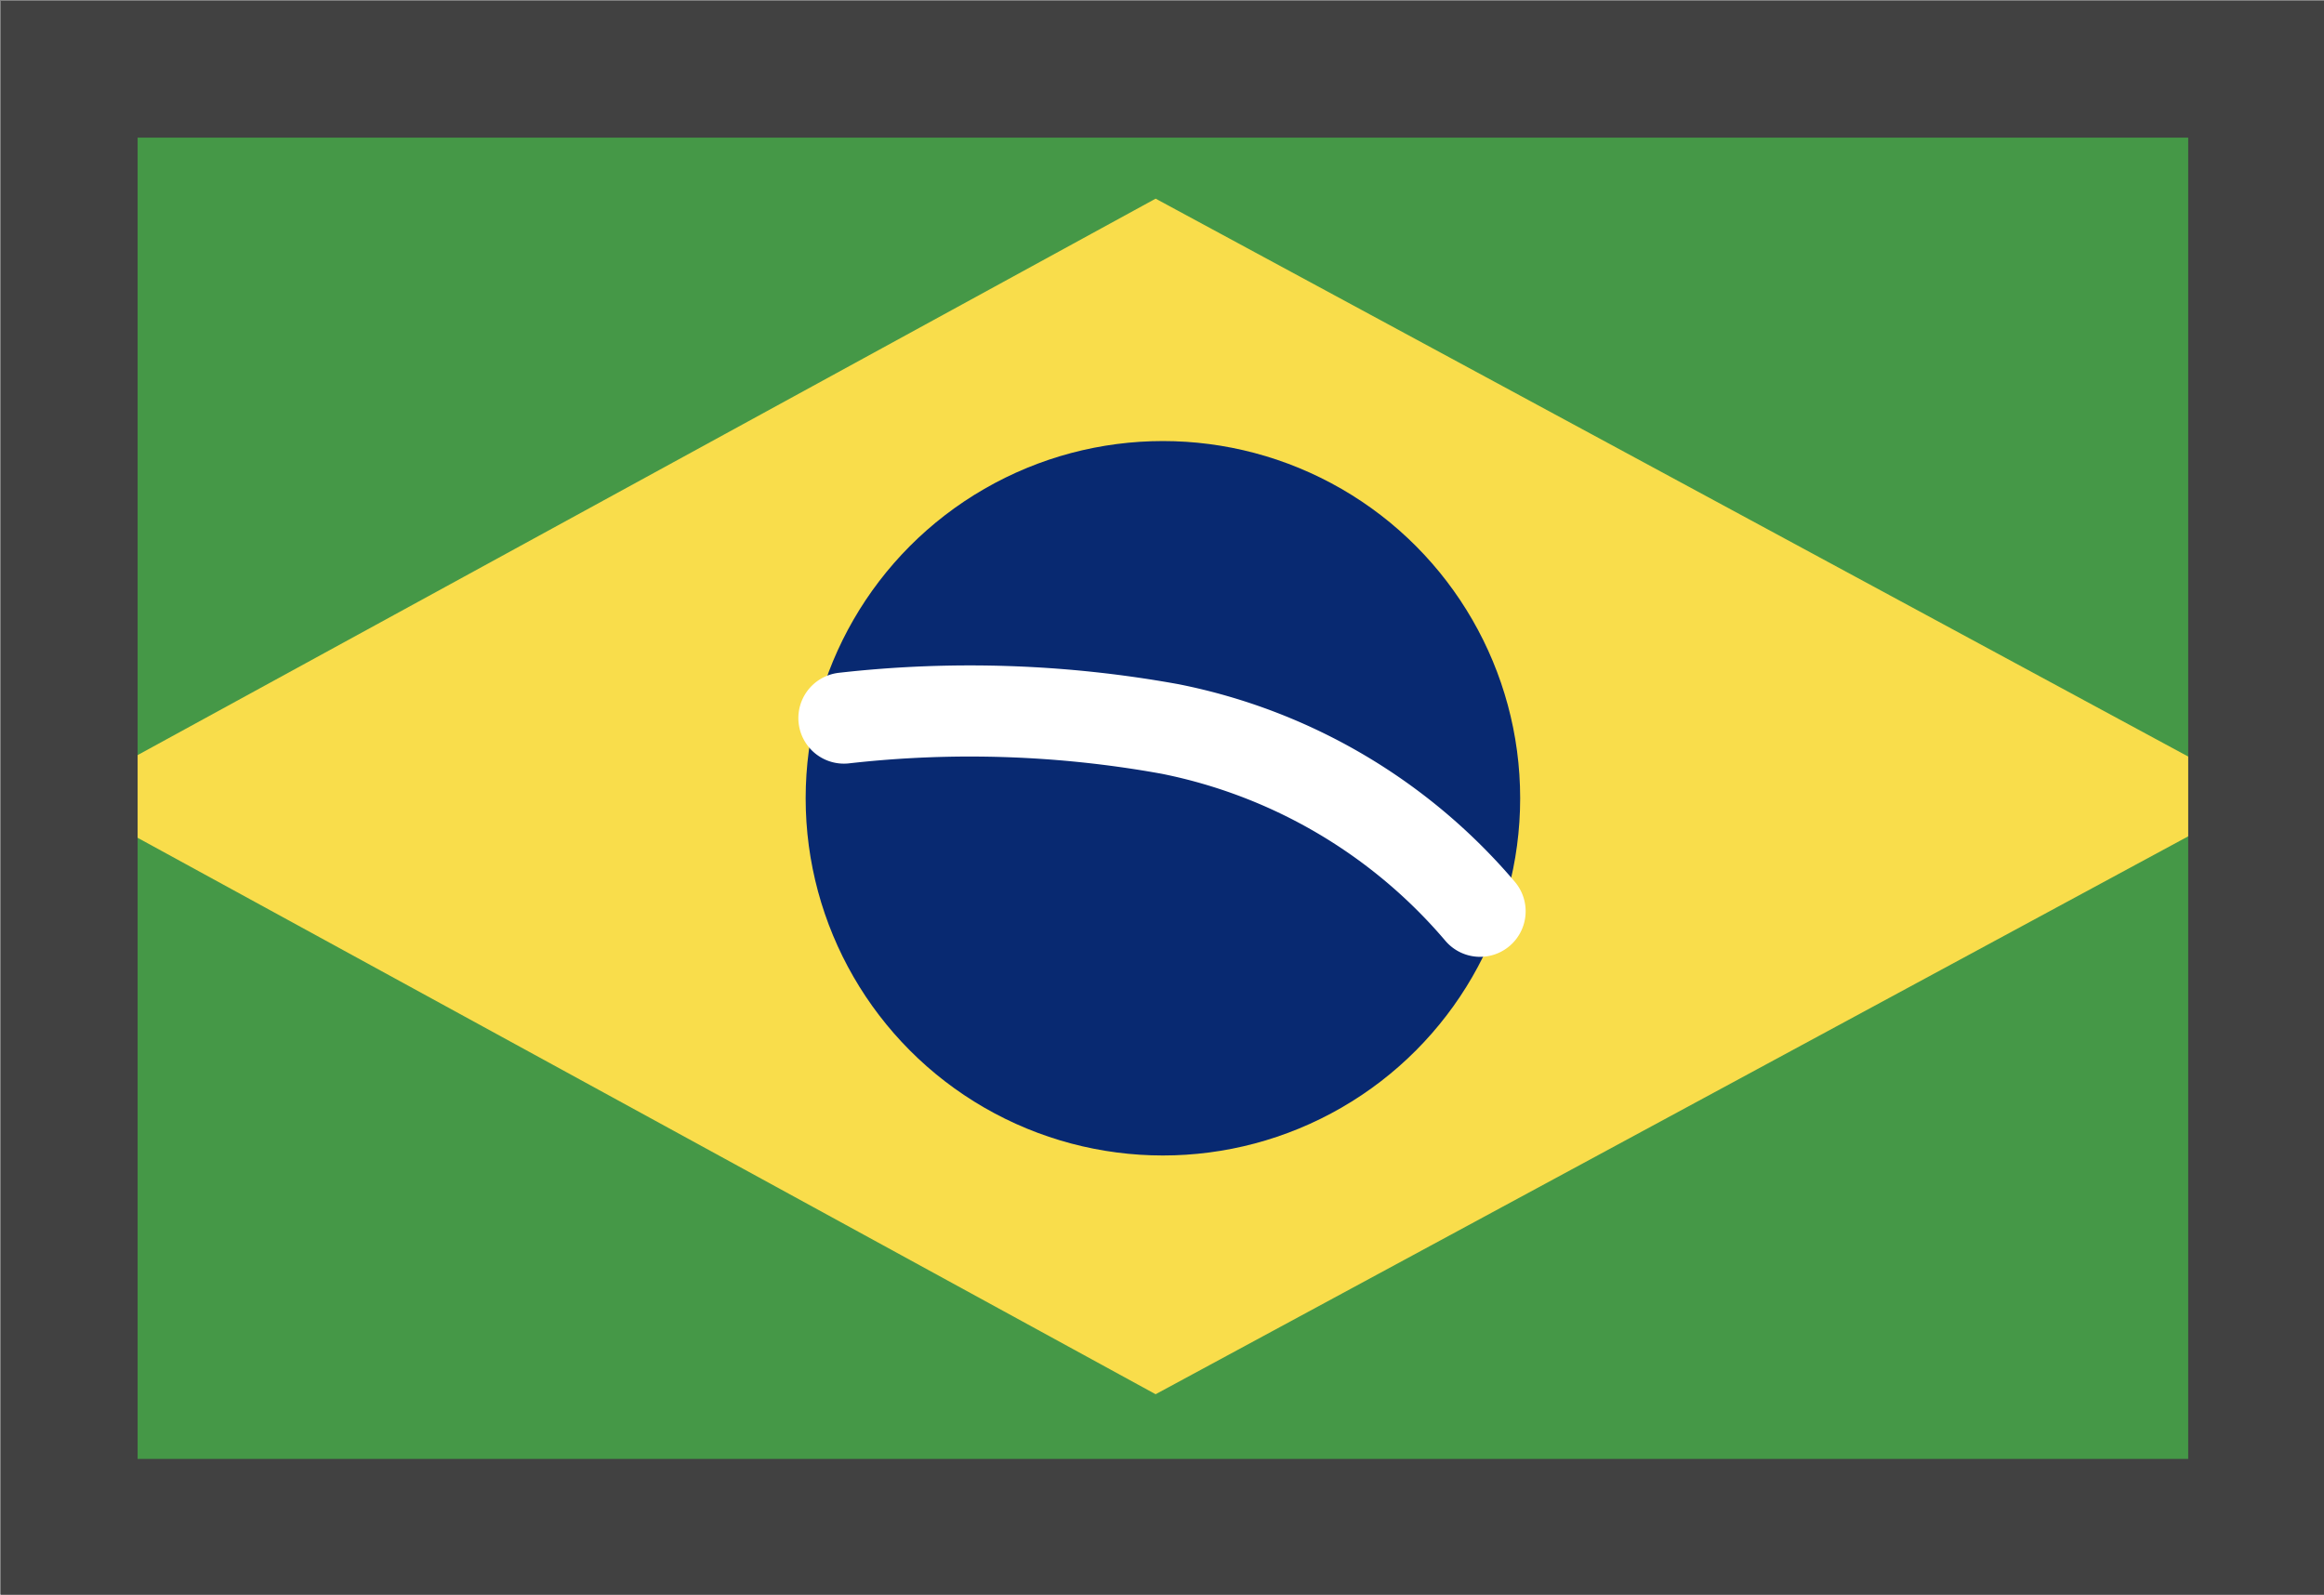
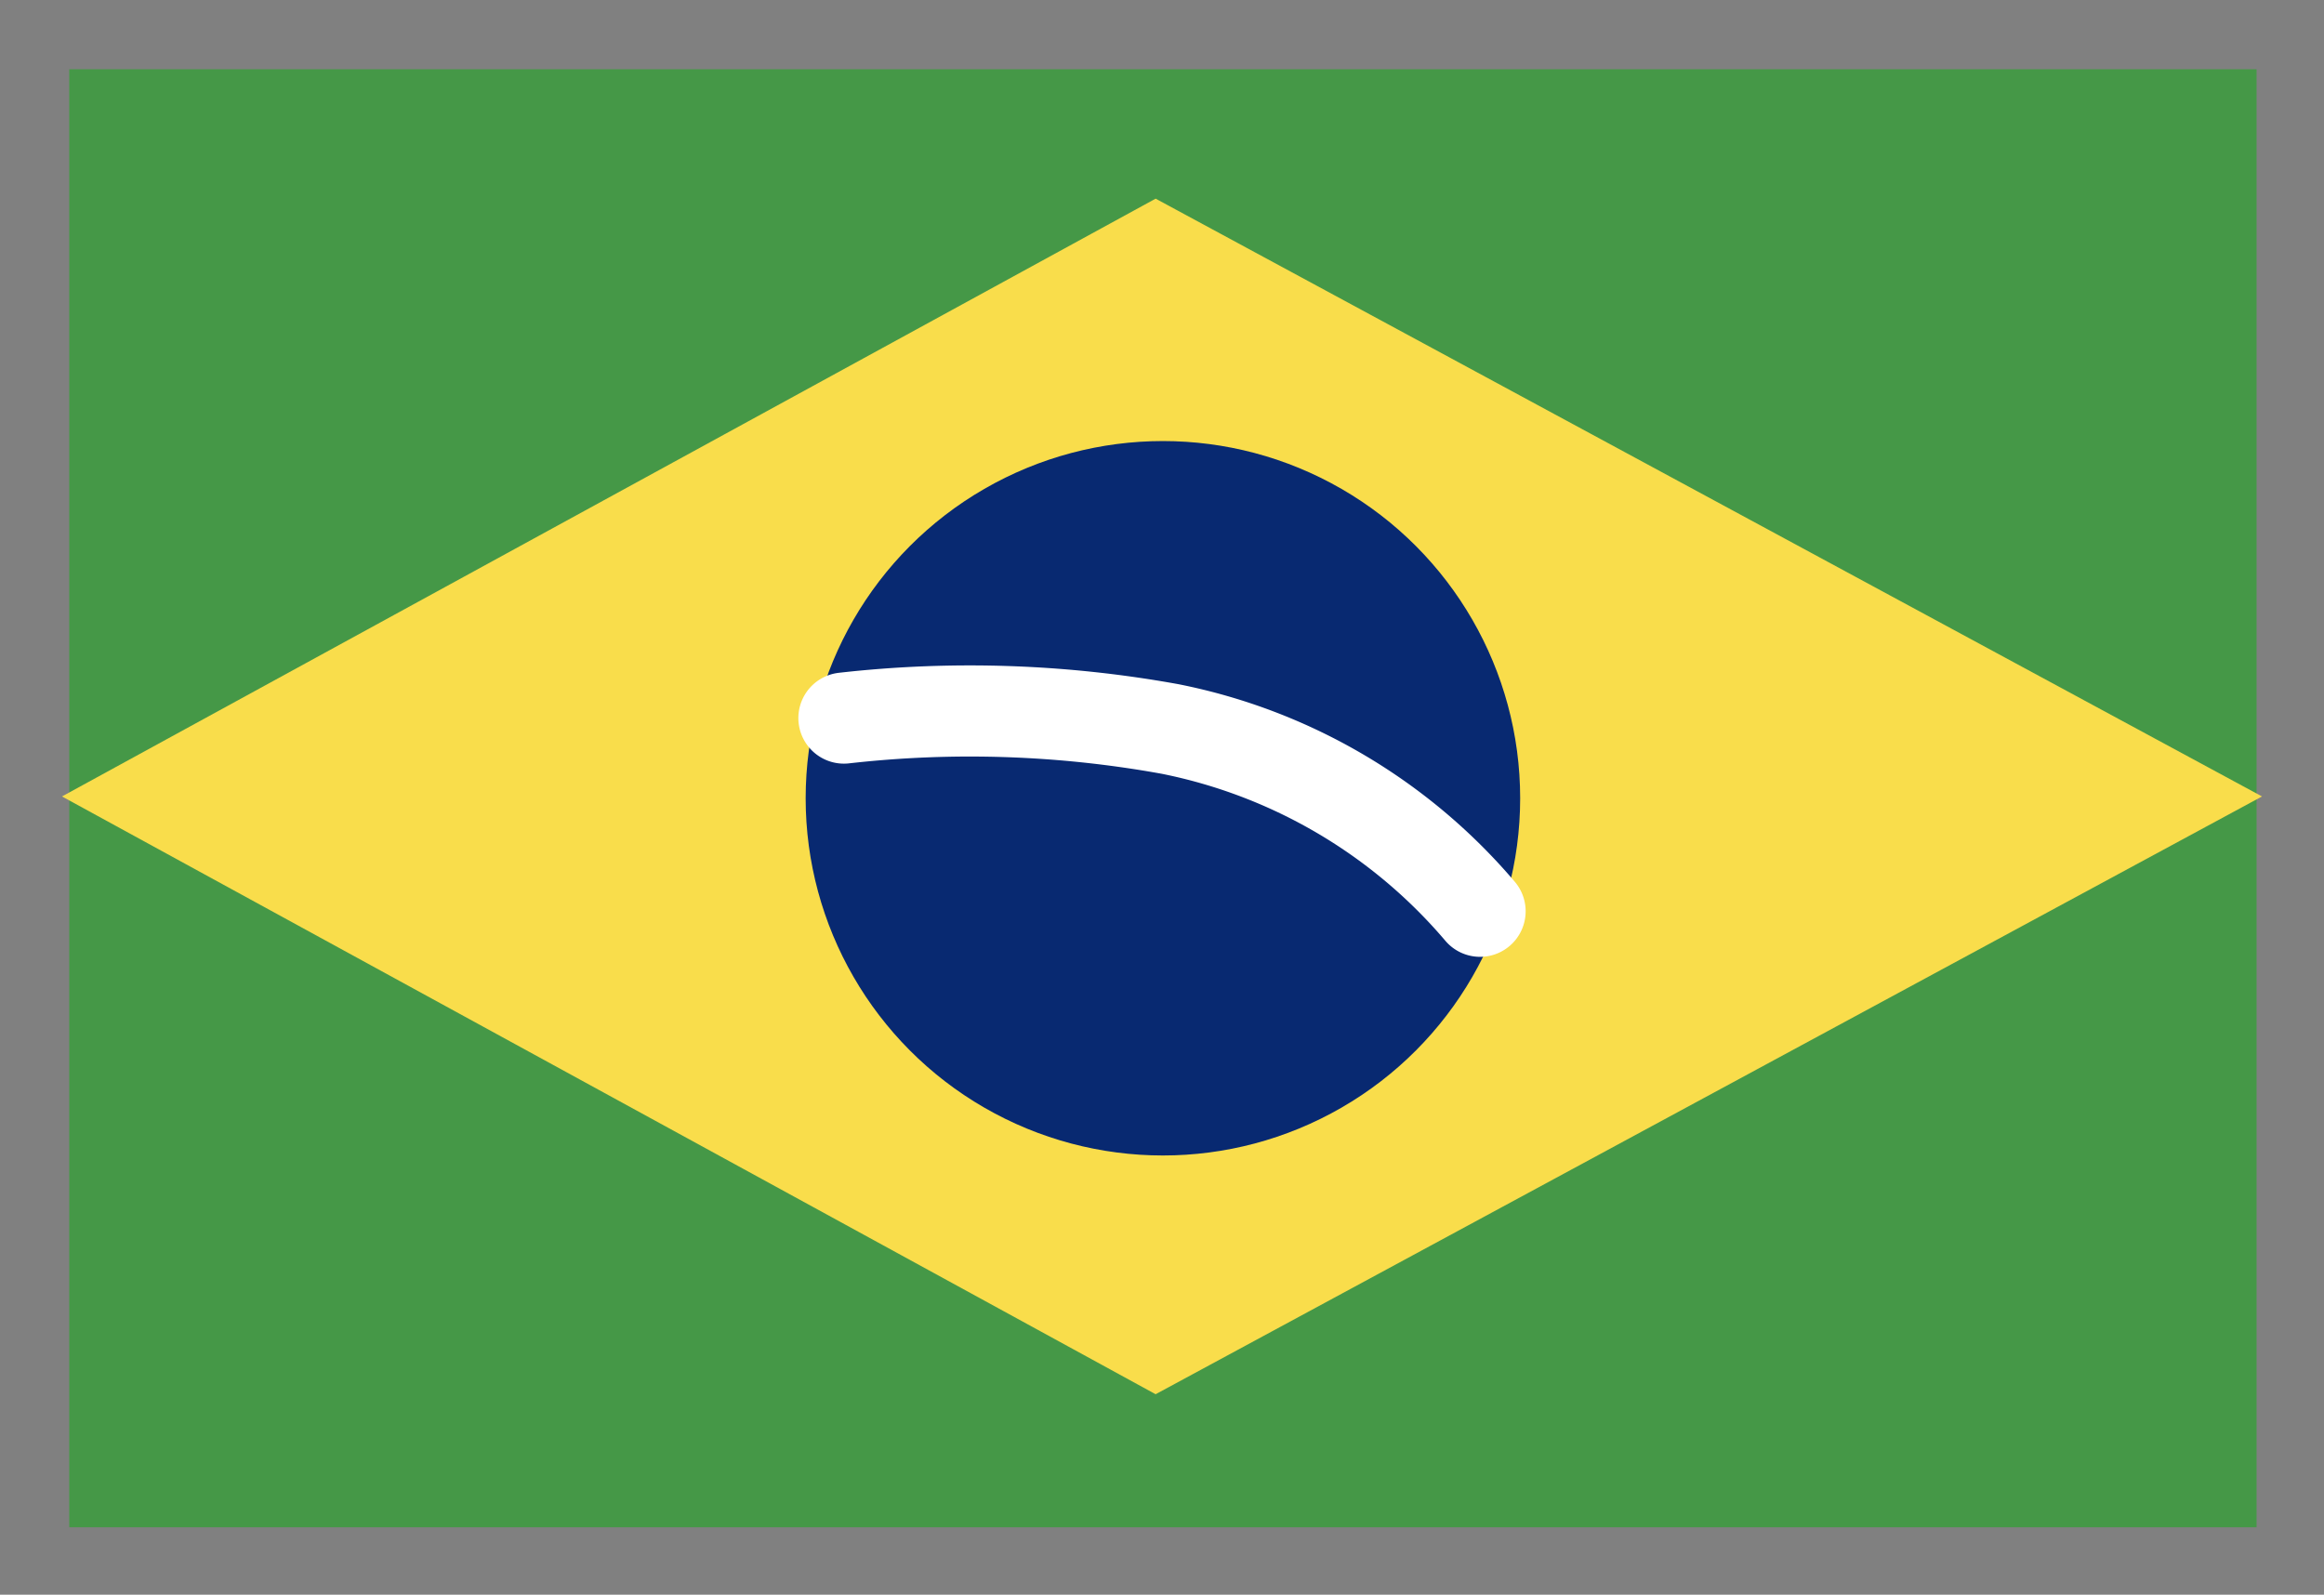
<svg xmlns="http://www.w3.org/2000/svg" viewBox="0 0 12.75 8.75">
  <rect x="0" y="0" width="12.75" height="8.75" fill="#808080" stroke="none" />
  <defs>
    <style>.cls-1{fill:#459847;}.cls-2{fill:#f9dd4b;}.cls-3{fill:#082971;}.cls-4,.cls-5{fill:none;stroke-linecap:round;stroke-miterlimit:10;}.cls-4{stroke:#fff;stroke-width:0.5px;}.cls-5{stroke:#414141;stroke-width:0.75px;}</style>
  </defs>
  <g id="Layer_2" data-name="Layer 2">
    <g id="Layer_1-2" data-name="Layer 1">
      <rect class="cls-1" x="0.38" y="0.38" width="12" height="8" />
      <polygon class="cls-2" points="12.41 4.37 6.34 7.65 0.34 4.37 6.34 1.09 12.41 4.37" />
      <circle class="cls-3" cx="6.38" cy="4.38" r="1.96" />
      <path class="cls-4" d="M4.63,3.94A6.15,6.15,0,0,1,6.42,4,3,3,0,0,1,8.12,5" />
-       <rect class="cls-5" x="0.38" y="0.38" width="12" height="8" />
    </g>
  </g>
</svg>